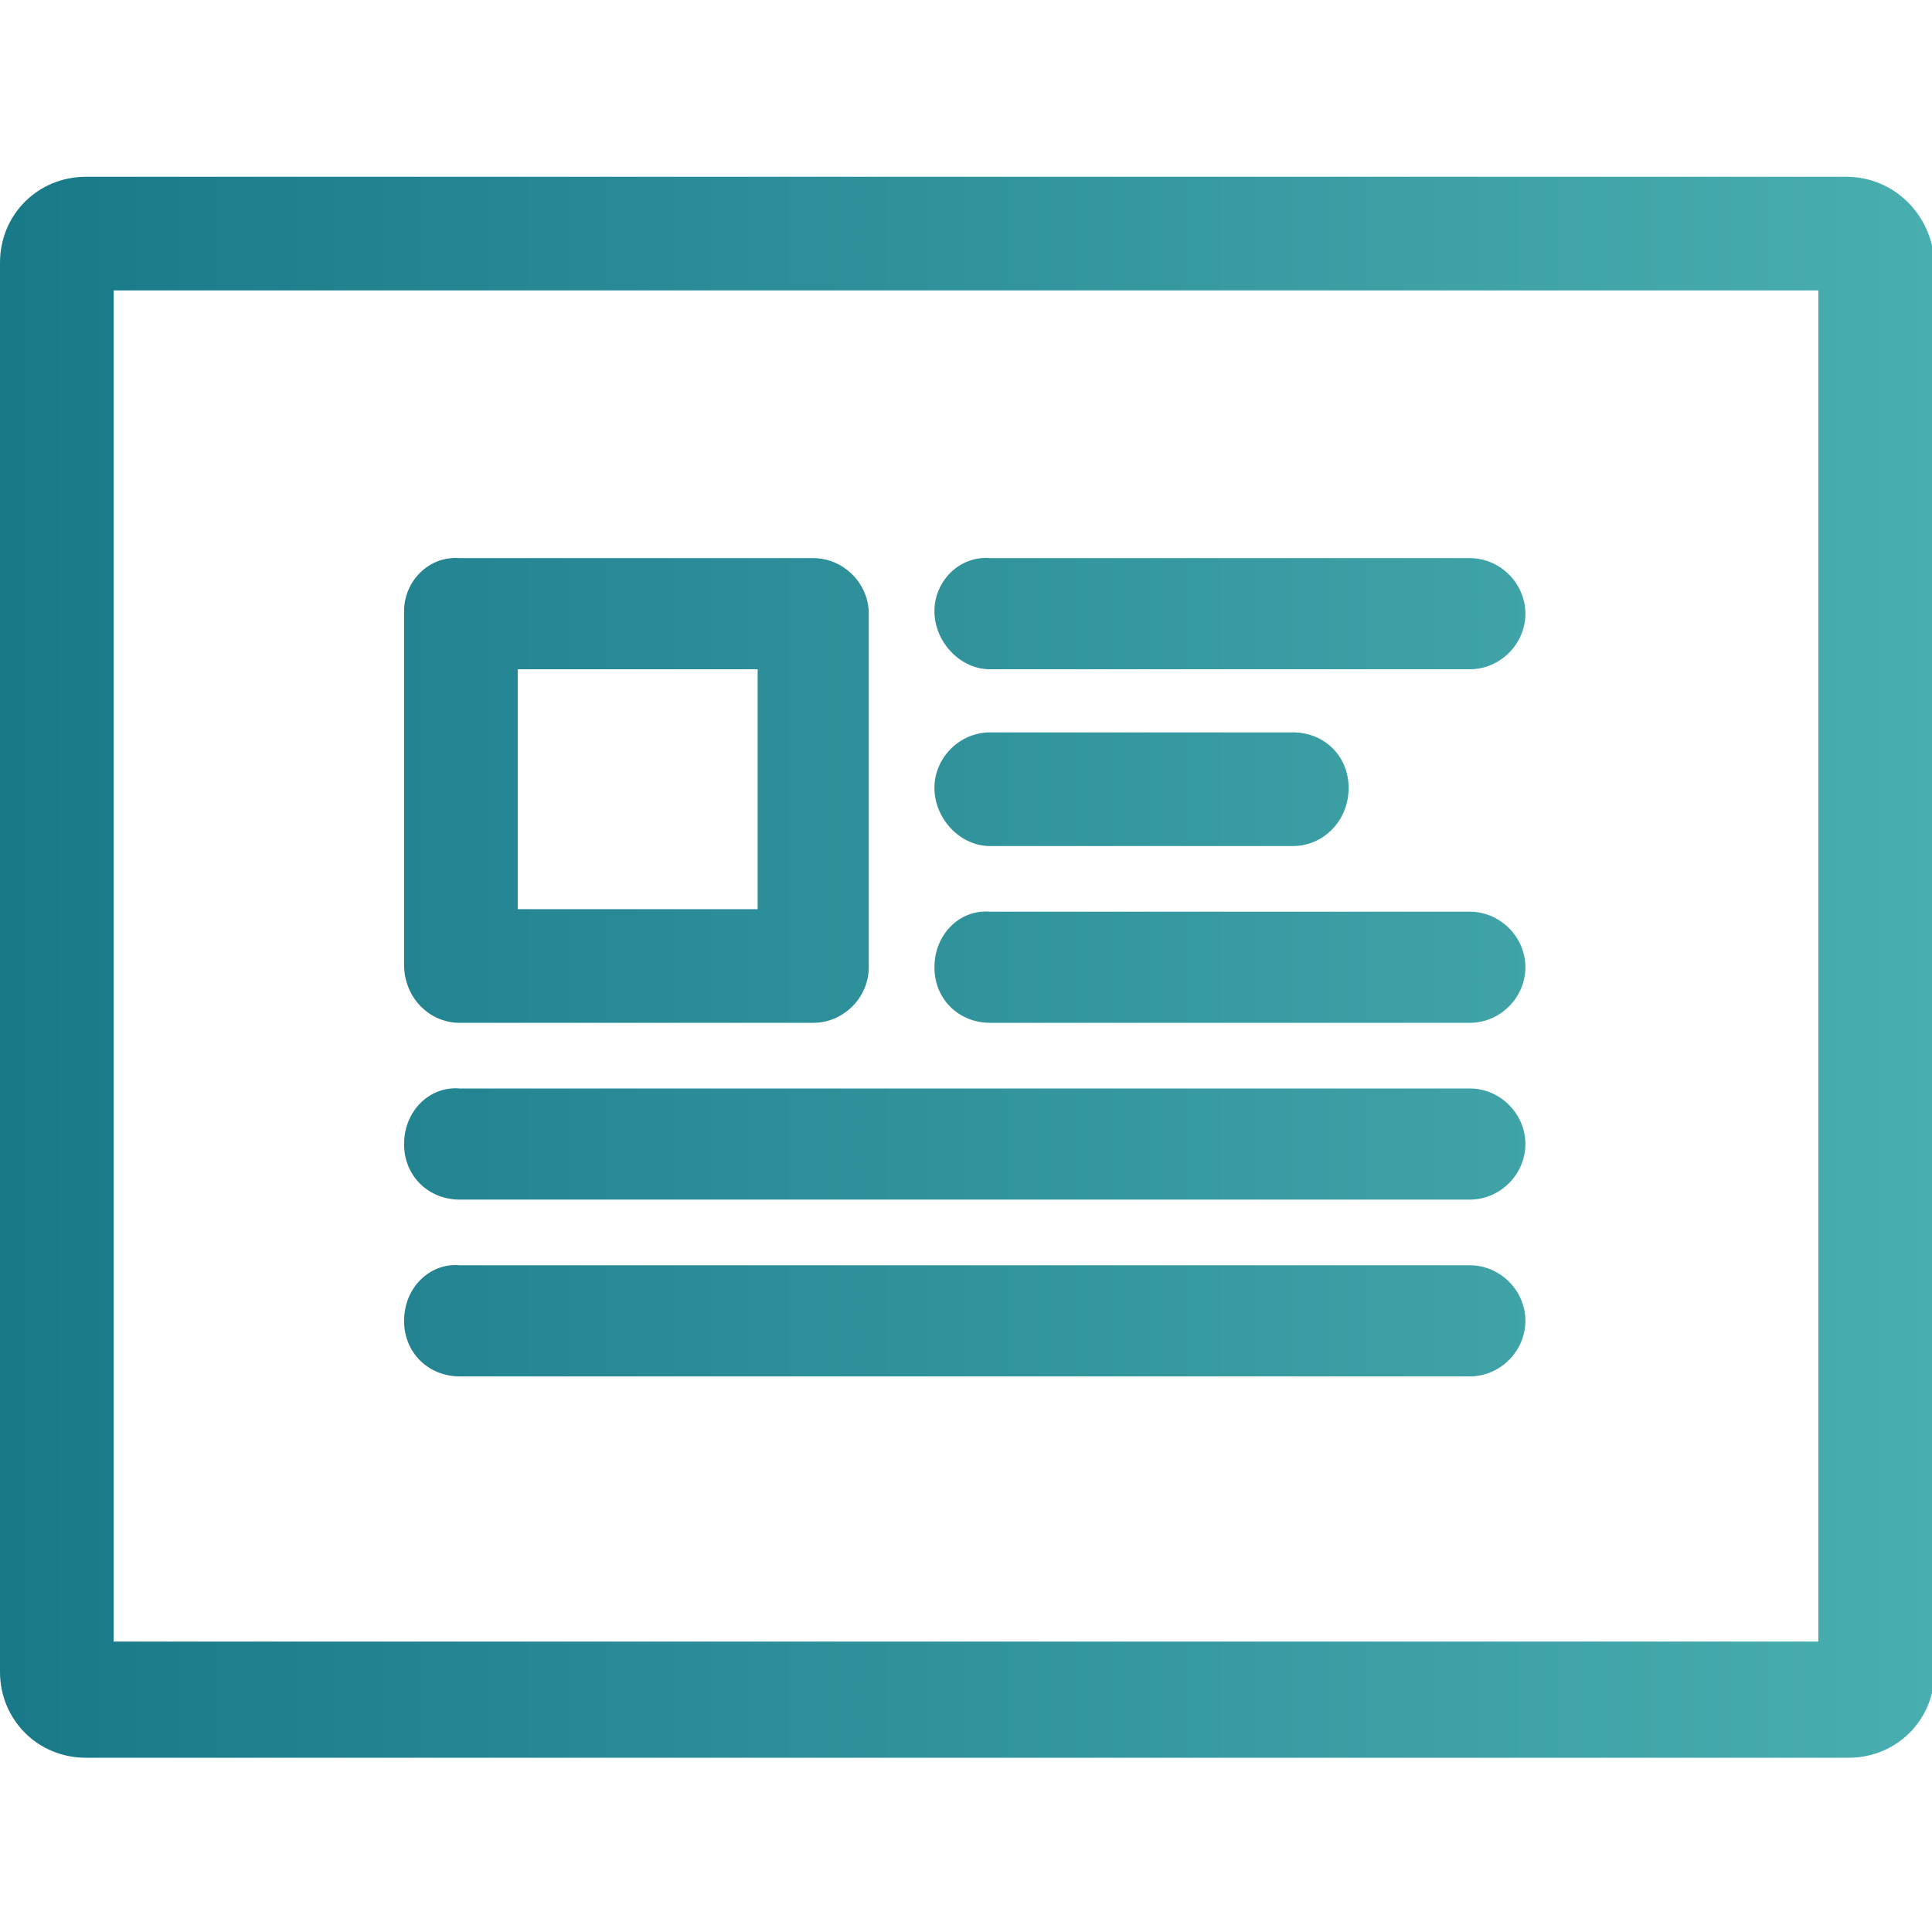
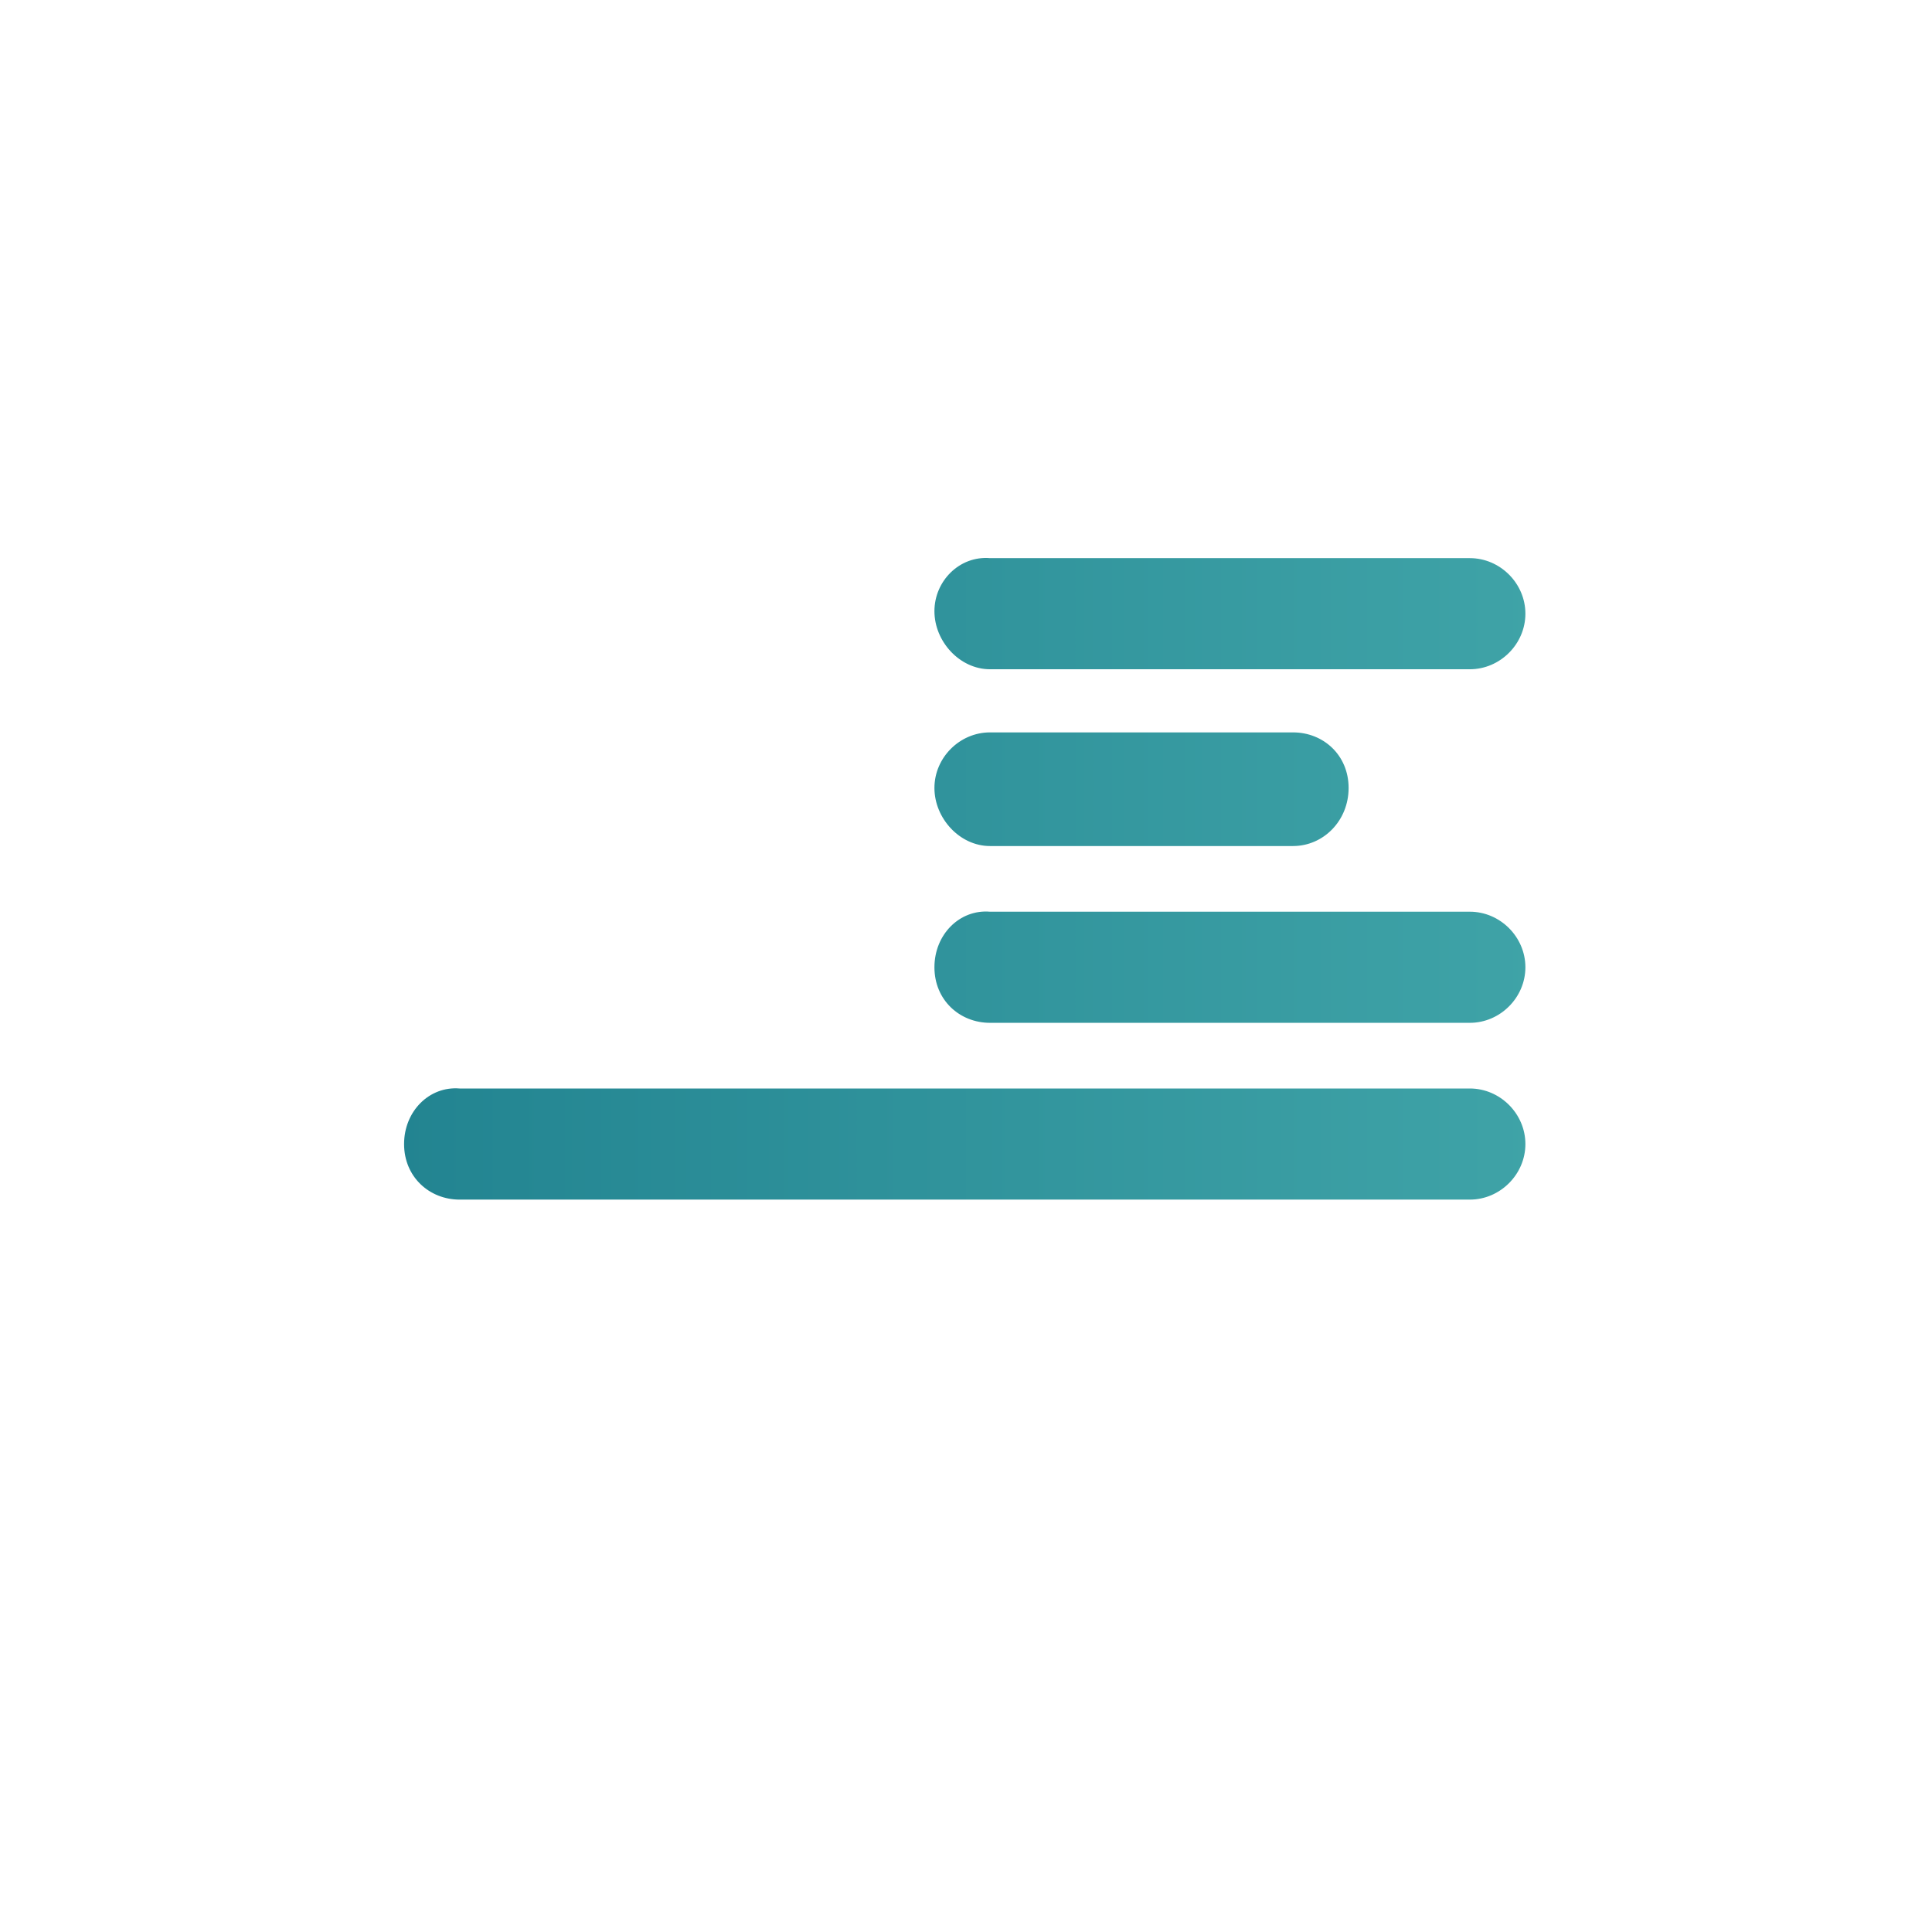
<svg xmlns="http://www.w3.org/2000/svg" version="1.1" id="Layer_1" x="0px" y="0px" viewBox="0 0 76.5 76.5" style="enable-background:new 0 0 76.5 76.5;" xml:space="preserve">
  <style type="text/css">
	.st0{fill:url(#SVGID_1_);}
	.st1{fill:url(#SVGID_2_);}
	.st2{fill:url(#SVGID_3_);}
	.st3{fill:url(#SVGID_4_);}
	.st4{fill:url(#SVGID_5_);}
	.st5{fill:url(#SVGID_6_);}
	.st6{fill:url(#SVGID_7_);}
</style>
  <g>
    <g>
      <linearGradient id="SVGID_1_" gradientUnits="userSpaceOnUse" x1="0" y1="38.25" x2="76.5" y2="38.25">
        <stop offset="0" style="stop-color:#187989" />
        <stop offset="1" style="stop-color:#49AEAF" />
      </linearGradient>
-       <path class="st0" d="M73.1,7H3.4C1.5,7,0,8.5,0,10.4v55.8c0,1.9,1.5,3.4,3.4,3.4h69.8c1.9,0,3.4-1.5,3.4-3.4V10.4    C76.5,8.5,75,7,73.1,7z M72,65H4.5V11.5H72V65z" />
      <linearGradient id="SVGID_2_" gradientUnits="userSpaceOnUse" x1="0" y1="38.25" x2="76.5" y2="38.25">
        <stop offset="0" style="stop-color:#187989" />
        <stop offset="1" style="stop-color:#49AEAF" />
      </linearGradient>
      <path class="st1" d="M39.2,26.5h19c1.2,0,2.2-1,2.2-2.2s-1-2.2-2.2-2.2h-19C38,22,37,23,37,24.2S38,26.5,39.2,26.5z" />
      <linearGradient id="SVGID_3_" gradientUnits="userSpaceOnUse" x1="0" y1="38.25" x2="76.5" y2="38.25">
        <stop offset="0" style="stop-color:#187989" />
        <stop offset="1" style="stop-color:#49AEAF" />
      </linearGradient>
      <path class="st2" d="M39.2,33.5h12c1.2,0,2.2-1,2.2-2.3s-1-2.2-2.2-2.2h-12C38,29,37,30,37,31.2S38,33.5,39.2,33.5z" />
      <linearGradient id="SVGID_4_" gradientUnits="userSpaceOnUse" x1="0" y1="38.25" x2="76.5" y2="38.25">
        <stop offset="0" style="stop-color:#187989" />
        <stop offset="1" style="stop-color:#49AEAF" />
      </linearGradient>
-       <path class="st3" d="M18.2,40.5h14c1.2,0,2.2-1,2.2-2.2v-14c0-1.2-1-2.2-2.2-2.2h-14C17,22,16,23,16,24.2v14    C16,39.5,17,40.5,18.2,40.5z M20.5,26.5H30V36h-9.5V26.5z" />
      <linearGradient id="SVGID_5_" gradientUnits="userSpaceOnUse" x1="0" y1="38.25" x2="76.5" y2="38.25">
        <stop offset="0" style="stop-color:#187989" />
        <stop offset="1" style="stop-color:#49AEAF" />
      </linearGradient>
      <path class="st4" d="M39.2,40.5h19c1.2,0,2.2-1,2.2-2.2s-1-2.2-2.2-2.2h-19C38,36,37,37,37,38.3S38,40.5,39.2,40.5z" />
      <linearGradient id="SVGID_6_" gradientUnits="userSpaceOnUse" x1="0" y1="38.25" x2="76.5" y2="38.25">
        <stop offset="0" style="stop-color:#187989" />
        <stop offset="1" style="stop-color:#49AEAF" />
      </linearGradient>
      <path class="st5" d="M18.2,47.5h40c1.2,0,2.2-1,2.2-2.2s-1-2.2-2.2-2.2h-40C17,43,16,44,16,45.3S17,47.5,18.2,47.5z" />
      <linearGradient id="SVGID_7_" gradientUnits="userSpaceOnUse" x1="0" y1="38.25" x2="76.5" y2="38.25">
        <stop offset="0" style="stop-color:#187989" />
        <stop offset="1" style="stop-color:#49AEAF" />
      </linearGradient>
-       <path class="st6" d="M18.2,54.5h40c1.2,0,2.2-1,2.2-2.2s-1-2.2-2.2-2.2h-40C17,50,16,51,16,52.3S17,54.5,18.2,54.5z" />
    </g>
  </g>
</svg>